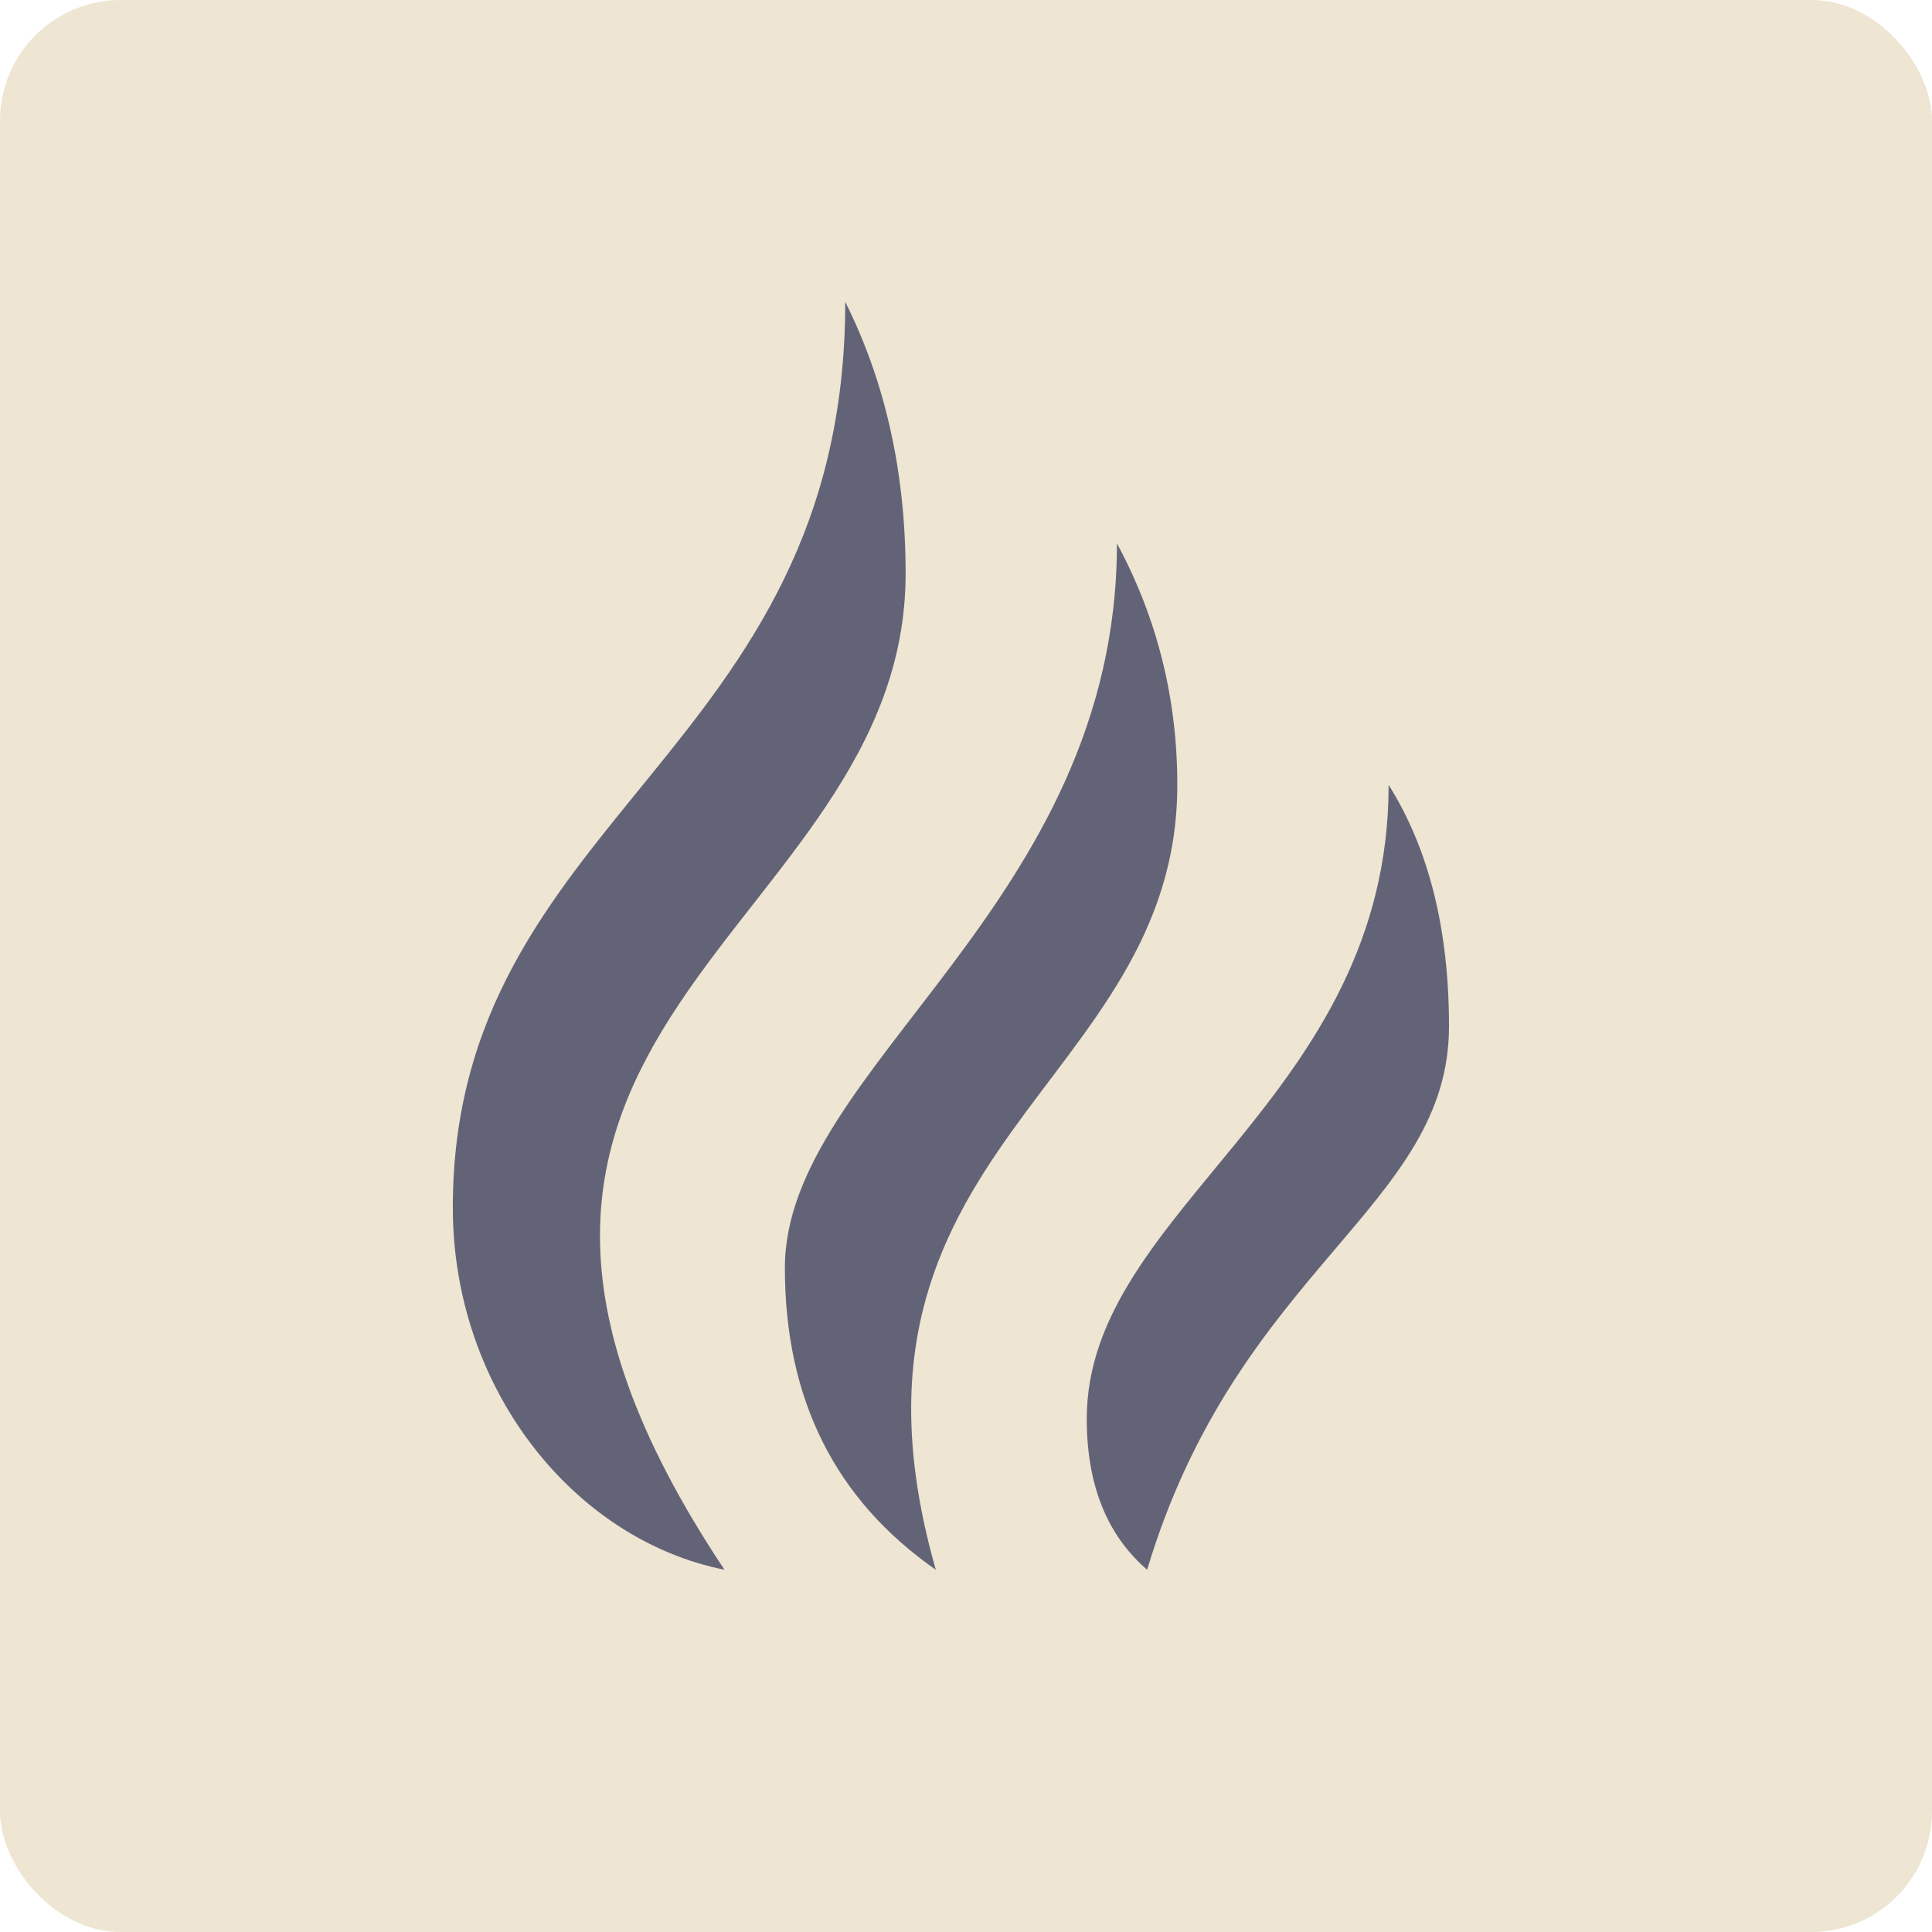
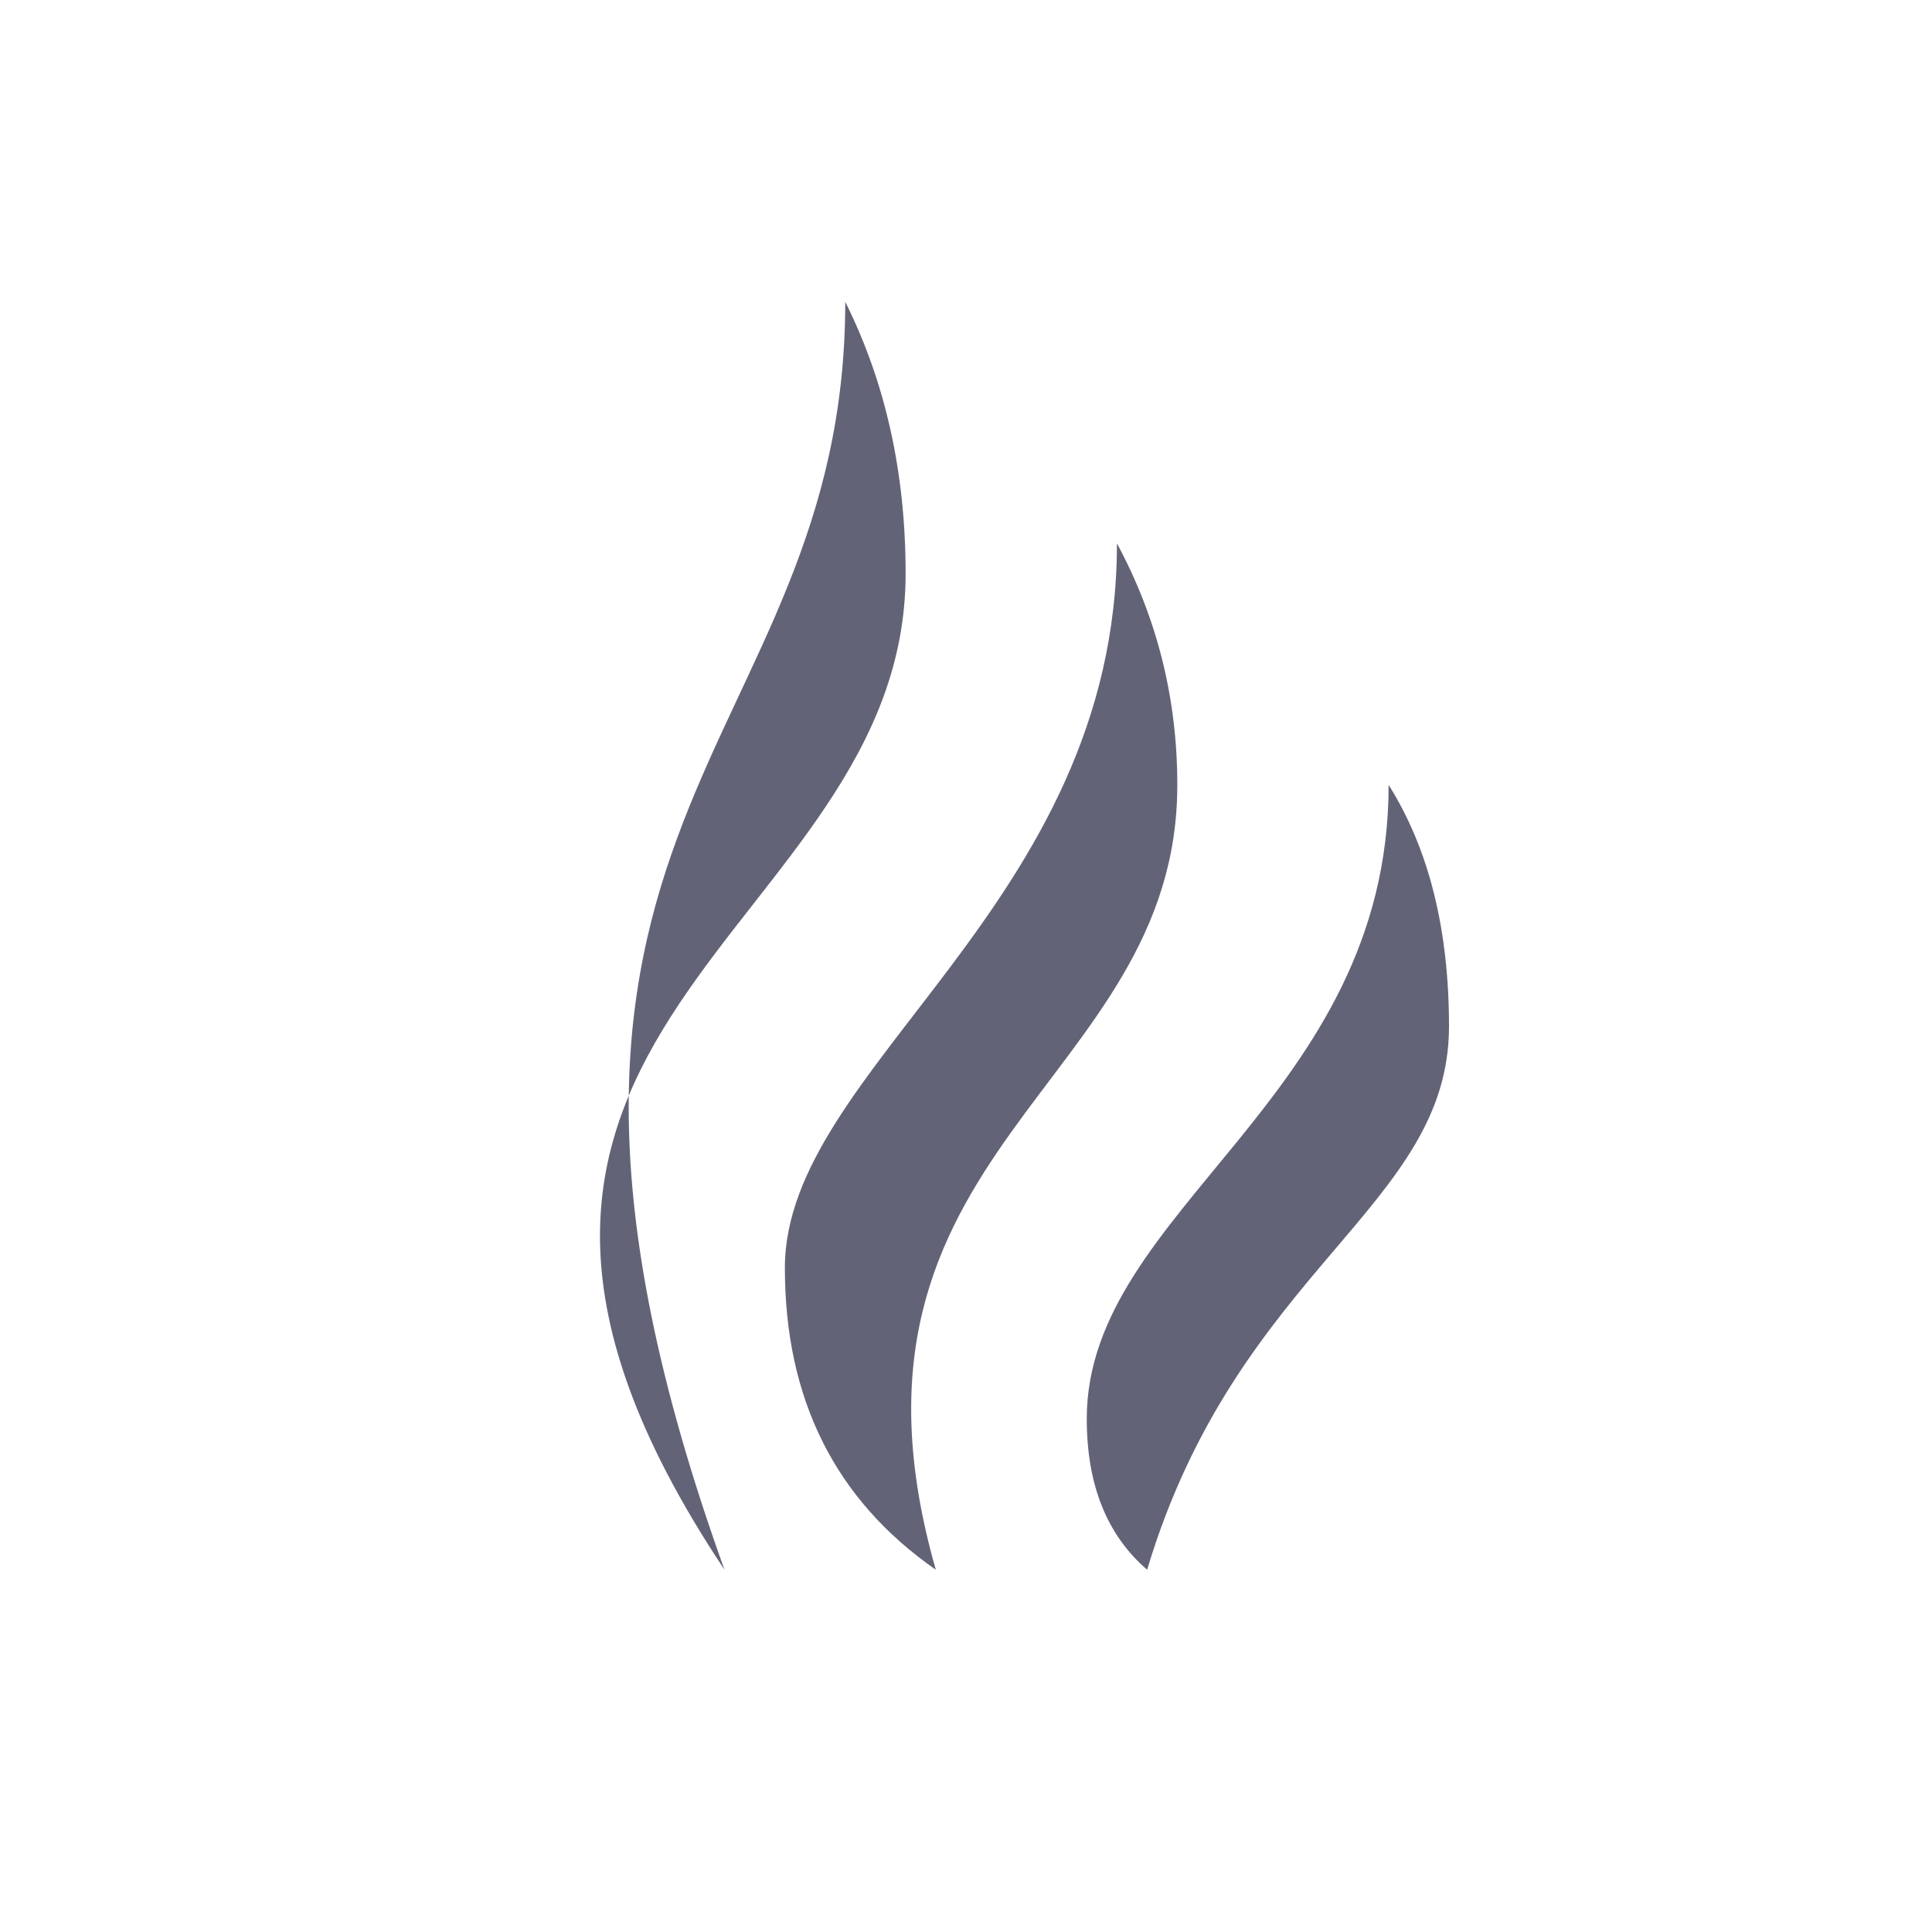
<svg xmlns="http://www.w3.org/2000/svg" width="32" height="32" viewBox="0 0 32 32" fill="none">
-   <rect width="32" height="32" rx="2" fill="#EEE5D2" />
-   <path d="M23 13C23.667 14.061 24 15.394 24 17C24 20 20.5 21 19 26C18.333 25.425 18 24.592 18 23.5C18 20.018 23 18.21 23 13ZM18.5 9C19.167 10.238 19.5 11.572 19.5 13C19.5 18 13.5 19 15.5 26C13.833 24.839 13 23.173 13 21C13 17.675 18.5 15 18.5 9ZM14 5C14.667 6.333 15 7.833 15 9.5C15 15.5 6 17 12 26C9.5 25.5 7.5 23 7.5 20C7.5 13.5 14 12.5 14 5Z" fill="#636378" />
+   <path d="M23 13C23.667 14.061 24 15.394 24 17C24 20 20.5 21 19 26C18.333 25.425 18 24.592 18 23.5C18 20.018 23 18.21 23 13ZM18.5 9C19.167 10.238 19.5 11.572 19.5 13C19.5 18 13.5 19 15.5 26C13.833 24.839 13 23.173 13 21C13 17.675 18.5 15 18.5 9ZM14 5C14.667 6.333 15 7.833 15 9.5C15 15.5 6 17 12 26C7.5 13.5 14 12.5 14 5Z" fill="#636378" />
</svg>